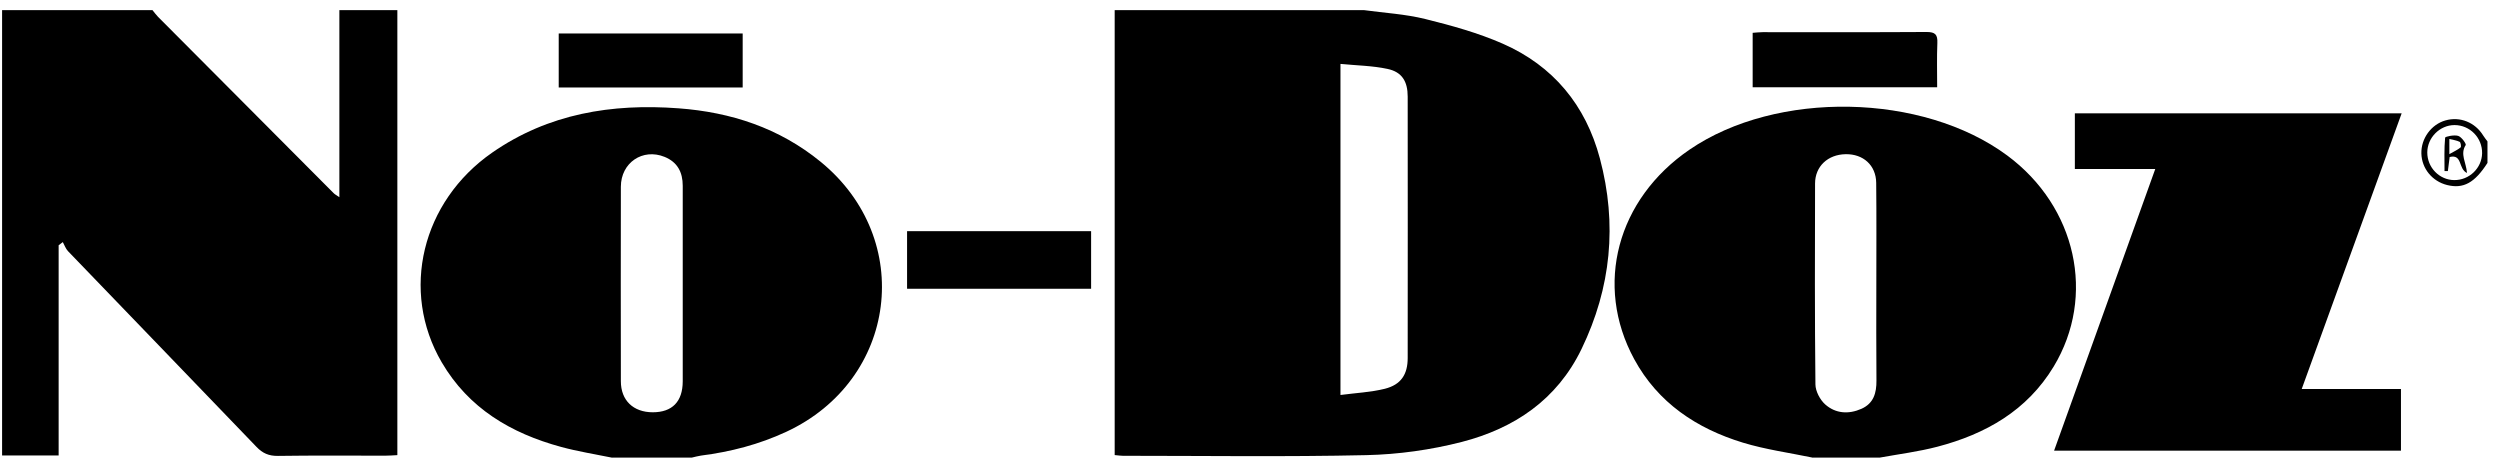
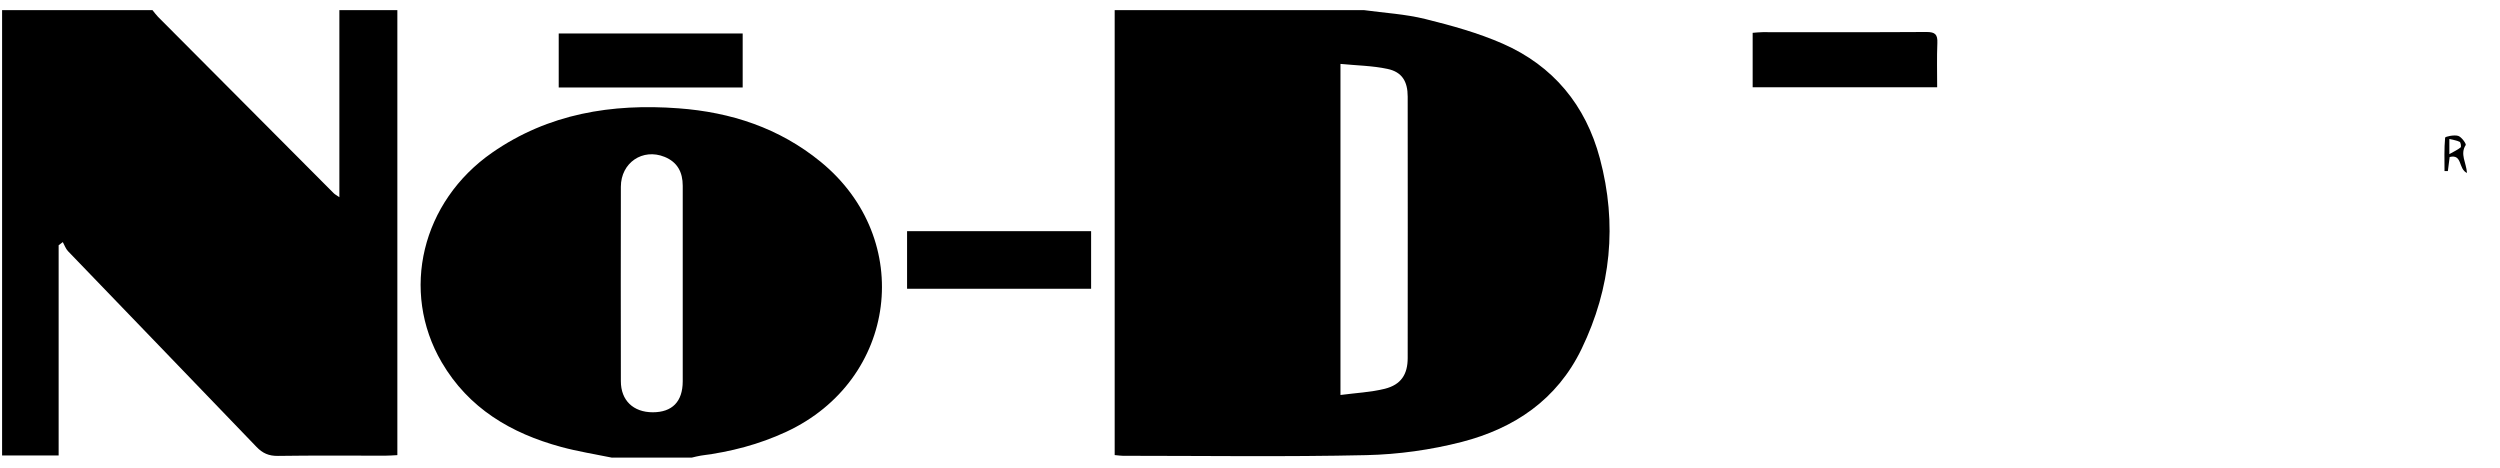
<svg xmlns="http://www.w3.org/2000/svg" width="171" height="32" viewBox="0 0 171 32" fill="none">
  <g clip-path="url(#clip0_76_1233)">
    <path d="M93.299 0.693C94.699 0.885 96.131 0.963 97.494 1.302C99.289 1.746 101.101 2.248 102.786 2.987C106.238 4.502 108.462 7.191 109.433 10.841C110.628 15.326 110.204 19.677 108.18 23.865C106.499 27.347 103.573 29.302 99.983 30.229C97.869 30.772 95.65 31.082 93.467 31.131C87.913 31.257 82.356 31.176 76.799 31.176C76.656 31.176 76.513 31.151 76.244 31.127V0.693C81.936 0.693 87.616 0.693 93.299 0.693ZM91.688 27.017C92.769 26.874 93.773 26.829 94.723 26.592C95.825 26.314 96.286 25.616 96.286 24.486C96.294 18.526 96.29 12.567 96.286 6.608C96.286 5.567 95.894 4.922 94.907 4.714C93.879 4.493 92.806 4.481 91.688 4.371V27.017Z" fill="black" />
    <path d="M27.179 0.693V31.131C26.869 31.147 26.607 31.168 26.35 31.168C23.902 31.168 21.454 31.147 19.01 31.184C18.39 31.192 17.961 31.004 17.541 30.564C13.253 26.094 8.944 21.645 4.652 17.18C4.492 17.012 4.411 16.767 4.297 16.559C4.203 16.633 4.105 16.702 4.011 16.775V31.155H0.143V0.693C3.582 0.693 7.006 0.693 10.429 0.693C10.552 0.844 10.666 1.004 10.8 1.142C14.799 5.163 18.802 9.183 22.809 13.2C22.898 13.294 23.021 13.355 23.213 13.49V0.693H27.179Z" fill="black" />
    <path d="M41.872 31.306C40.705 31.066 39.521 30.882 38.371 30.567C34.951 29.637 32.05 27.927 30.21 24.776C27.37 19.91 28.839 13.792 33.67 10.436C37.51 7.771 41.851 7.069 46.405 7.408C49.995 7.673 53.3 8.751 56.136 11.069C62.616 16.367 61.388 25.996 53.782 29.535C51.921 30.4 49.967 30.906 47.943 31.163C47.731 31.192 47.523 31.257 47.311 31.302H41.876L41.872 31.306ZM46.699 19.469C46.699 17.216 46.699 14.959 46.699 12.706C46.699 11.783 46.34 11.089 45.458 10.73C43.961 10.122 42.471 11.126 42.467 12.771C42.455 17.208 42.463 21.641 42.467 26.078C42.467 27.384 43.312 28.196 44.646 28.2C45.98 28.2 46.694 27.474 46.699 26.086C46.703 23.882 46.699 21.673 46.699 19.469Z" fill="black" />
-     <path d="M124.007 31.306C122.408 30.972 120.772 30.751 119.217 30.278C116.051 29.311 113.403 27.555 111.779 24.564C109.029 19.502 110.608 13.62 115.569 10.232C121.522 6.163 131.507 6.351 137.297 10.637C142.026 14.139 143.38 20.257 140.471 25.074C138.647 28.09 135.816 29.69 132.519 30.555C131.225 30.894 129.883 31.062 128.565 31.302H124.011L124.007 31.306ZM128.341 19.412C128.341 17.11 128.357 14.808 128.332 12.506C128.32 11.306 127.443 10.522 126.235 10.547C125.019 10.571 124.154 11.38 124.15 12.551C124.138 17.131 124.126 21.714 124.175 26.294C124.179 26.759 124.489 27.347 124.844 27.662C125.55 28.29 126.443 28.351 127.321 27.963C128.157 27.592 128.357 26.882 128.349 26.029C128.328 23.825 128.341 21.62 128.341 19.416V19.412Z" fill="black" />
-     <path d="M170.143 11.143C169.27 12.506 168.499 12.931 167.385 12.657C166.365 12.404 165.646 11.526 165.622 10.498C165.597 9.473 166.295 8.514 167.266 8.237C168.262 7.951 169.298 8.367 169.853 9.273C169.939 9.412 170.045 9.539 170.143 9.673V11.147V11.143ZM167.891 8.555C166.883 8.555 166.026 9.416 166.026 10.432C166.026 11.461 166.854 12.31 167.87 12.318C168.898 12.326 169.755 11.502 169.776 10.486C169.796 9.428 168.943 8.555 167.891 8.555Z" fill="black" />
-     <path d="M164.275 7.747C161.995 14.041 159.734 20.269 157.437 26.608H164.226V30.825H140.5C142.813 24.388 145.102 18.016 147.42 11.559H141.92V7.751H164.275V7.747Z" fill="black" />
    <path d="M74.632 15.812V19.751H62.044V15.812H74.632Z" fill="black" />
    <path d="M119.882 5.967V2.245C120.135 2.228 120.351 2.2 120.563 2.2C124.301 2.2 128.043 2.212 131.78 2.188C132.372 2.188 132.539 2.367 132.515 2.939C132.474 3.934 132.502 4.93 132.502 5.967H119.882Z" fill="black" />
    <path d="M38.216 5.984V2.29H50.799V5.984H38.216Z" fill="black" />
    <path d="M168.747 11.833C168.127 11.555 168.45 10.526 167.556 10.739C167.515 11.057 167.474 11.38 167.434 11.702C167.356 11.702 167.283 11.702 167.205 11.702C167.205 10.939 167.176 10.175 167.246 9.416C167.254 9.339 167.866 9.208 168.139 9.294C168.368 9.363 168.707 9.845 168.654 9.922C168.254 10.543 168.69 11.11 168.743 11.833H168.747ZM167.536 10.543C167.87 10.351 168.111 10.245 168.307 10.082C168.36 10.037 168.315 9.739 168.241 9.702C168.037 9.6 167.797 9.571 167.536 9.506V10.543Z" fill="black" />
  </g>
  <defs>
    <clipPath id="clip0_76_1233">
      <rect width="170" height="30.613" fill="white" transform="translate(0.143 0.693)" />
    </clipPath>
  </defs>
</svg>